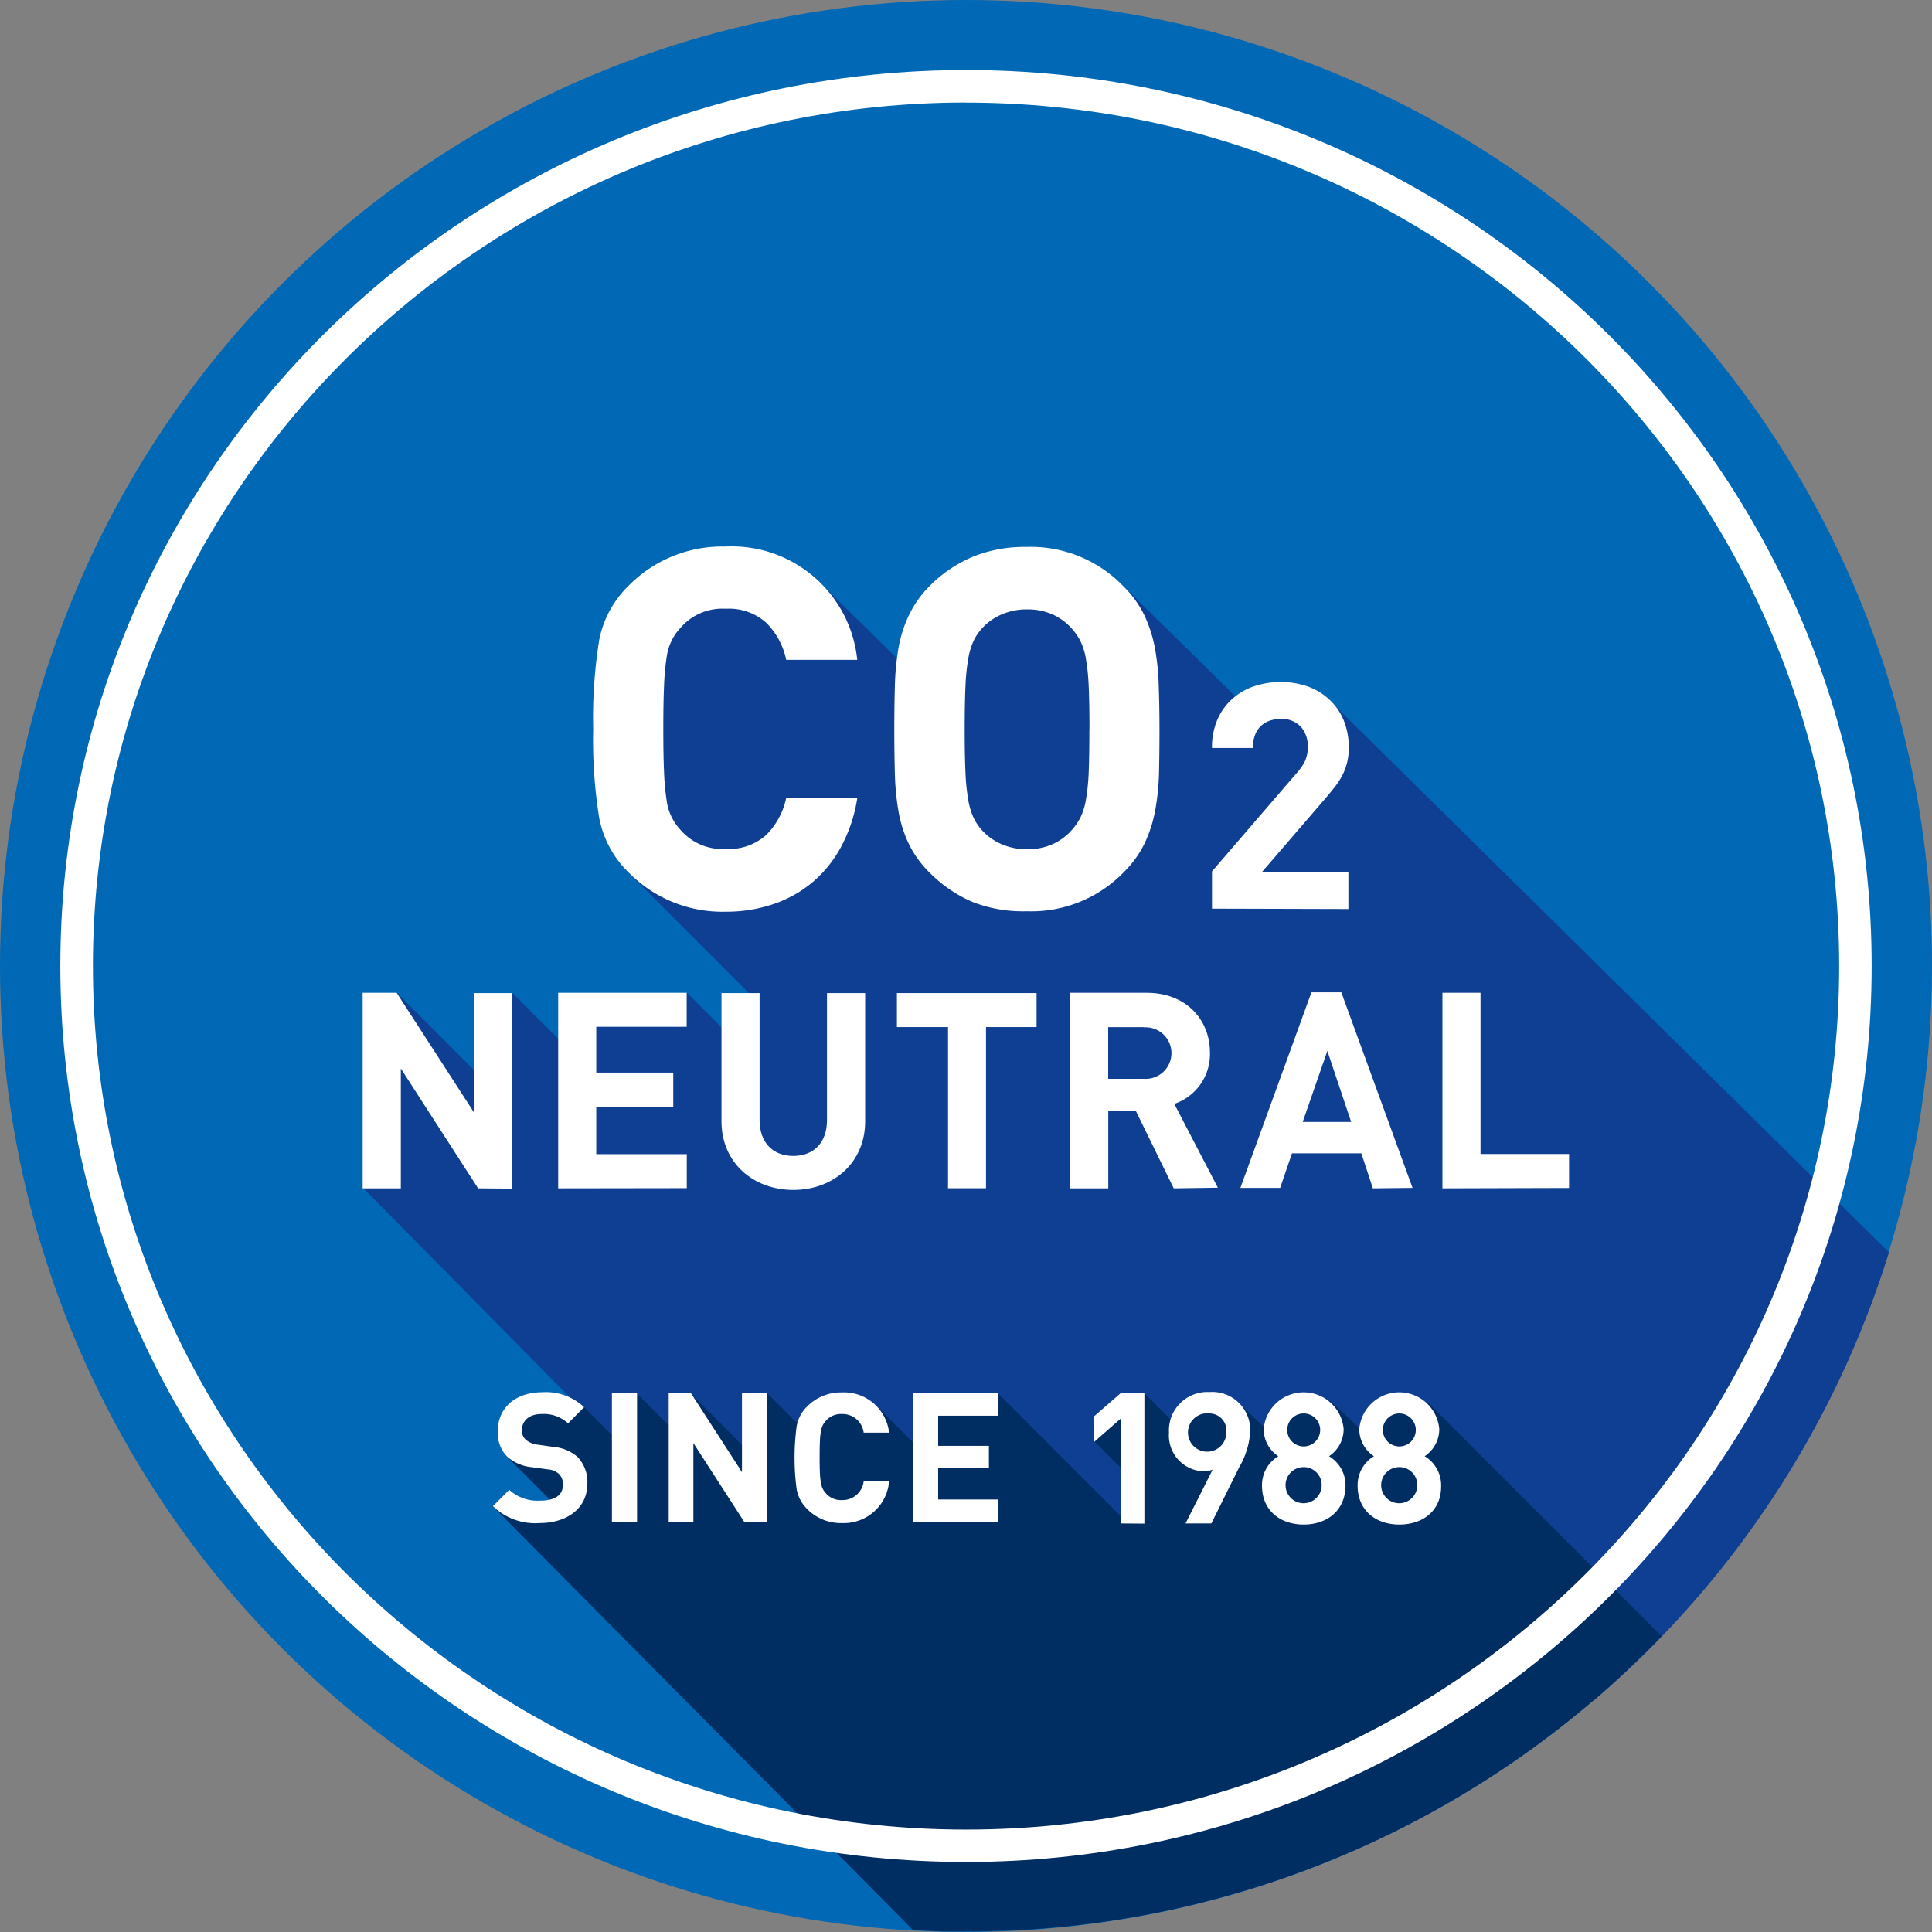
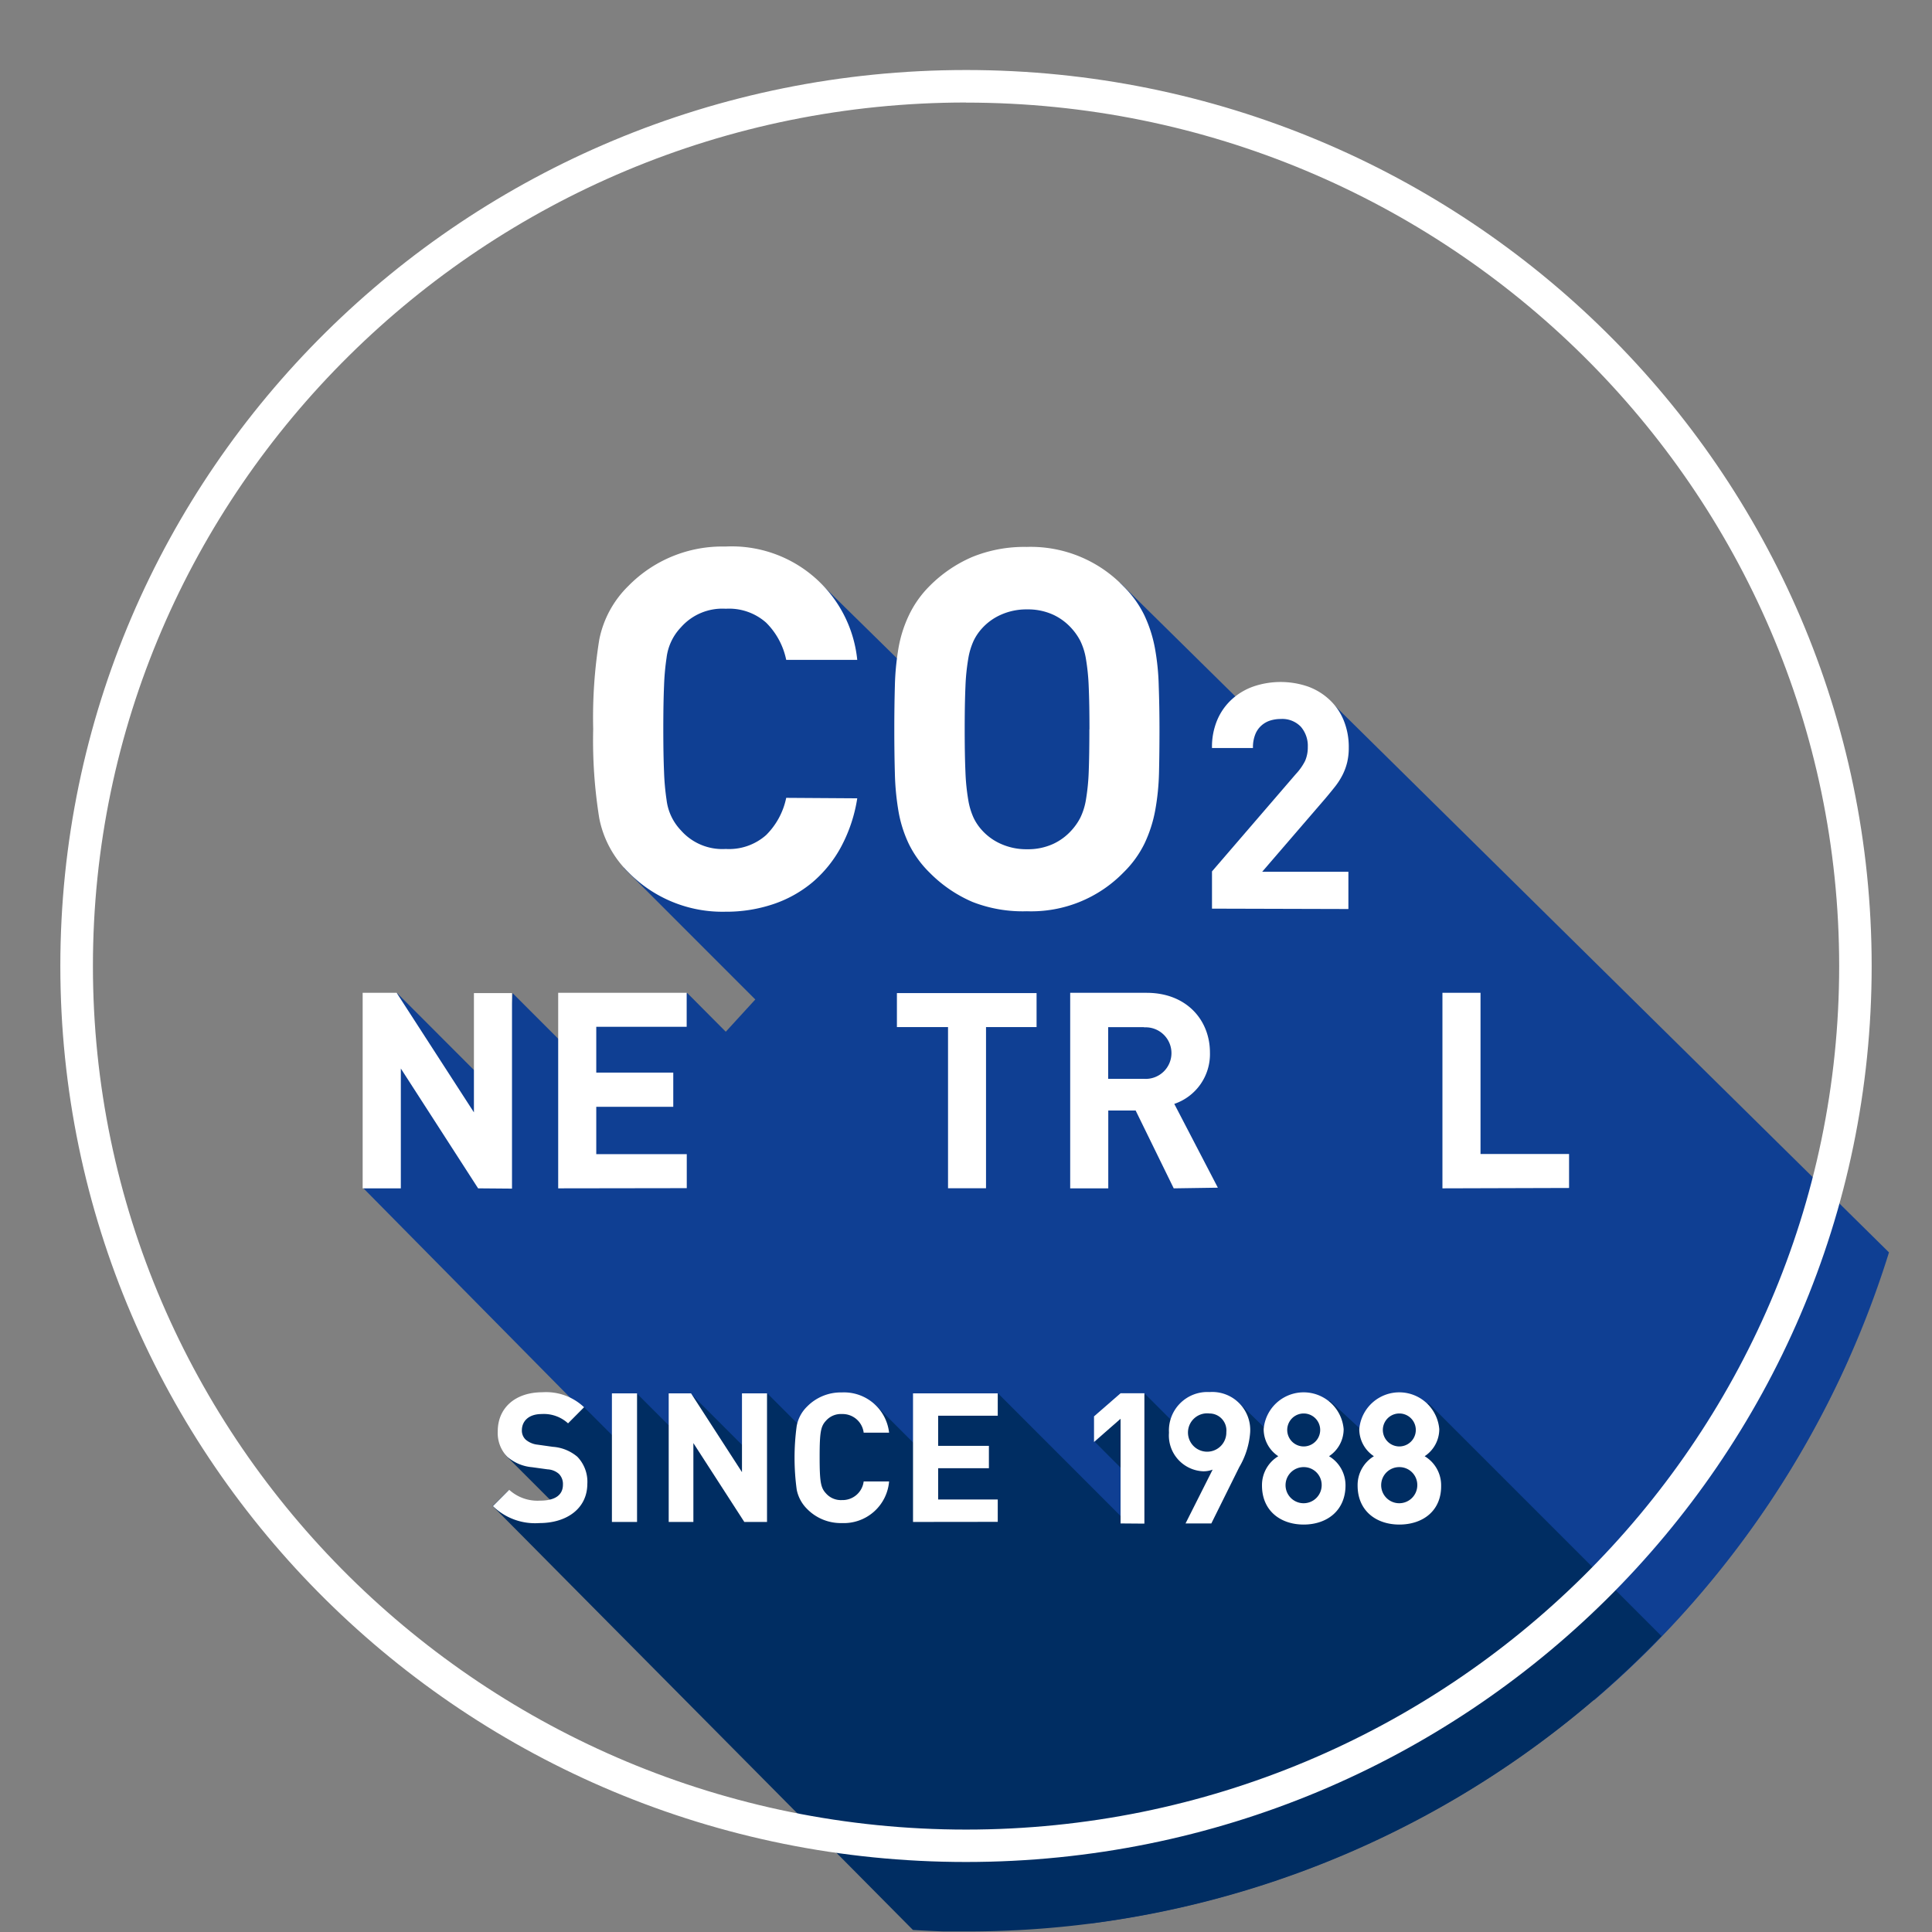
<svg xmlns="http://www.w3.org/2000/svg" viewBox="0 0 207.5 207.51">
  <rect x="0" y="0" width="207.5" height="207.51" fill="#808080" stroke="none" />
  <defs>
    <style>.cls-1{fill:#0068b4;}.cls-2{fill:#0f3f93;fill-rule:evenodd;}.cls-3{fill:#fff;}.cls-4{fill:#002d62;}.cls-5{fill:none;stroke:#5c6670;stroke-miterlimit:10;stroke-width:0.1px;}</style>
  </defs>
  <title>CO2_neutral_rund</title>
  <g id="Ebene_1" data-name="Ebene 1">
-     <circle class="cls-1" cx="103.75" cy="103.75" r="103.75" />
    <path class="cls-2" d="M143.74,76.13l-4.17-.52-5.39.63-12.7-12.52-1.65.41-14.26.43-6.94,8.37-9.48-9.31-12.94-1-6.25,7-.3,17.74-1.47,7,22.25,22.26,17.34,22.88,64.59,44.25a103.82,103.82,0,0,0,31.69-48.11Z" transform="translate(-1.18 -1.13)" />
-     <path class="cls-2" d="M199.69,147.15l-39.44-39.35-3.56,11.39L145.31,107.8l-.08.15L138.73,119l-9.48-9.47,0,.17-8.72-.22-3.93,2.34-4-4-.17.13L97.77,111.4l-.2-.2-3.41-3.41-.07.13-4,7.18-7.31-7.31-.19.37-3.46,3.78L75,107.79l-11.34,1.79-.64,5-1.71-1.71-5.07-5.07L55.1,119.07l-2.75-2.75-8.51-8.52-.74,1-.31,18.06-2.6,1.87,78,79A103.81,103.81,0,0,0,199.69,147.15Z" transform="translate(-1.18 -1.13)" />
+     <path class="cls-2" d="M199.69,147.15l-39.44-39.35-3.56,11.39L145.31,107.8l-.08.15l-9.48-9.47,0,.17-8.72-.22-3.93,2.34-4-4-.17.13L97.77,111.4l-.2-.2-3.41-3.41-.07.13-4,7.18-7.31-7.31-.19.37-3.46,3.78L75,107.79l-11.34,1.79-.64,5-1.71-1.71-5.07-5.07L55.1,119.07l-2.75-2.75-8.51-8.52-.74,1-.31,18.06-2.6,1.87,78,79A103.81,103.81,0,0,0,199.69,147.15Z" transform="translate(-1.18 -1.13)" />
    <path class="cls-3" d="M93.25,86.87a16.3,16.3,0,0,1-1.73,5.2,13.19,13.19,0,0,1-3.08,3.82,13,13,0,0,1-4.22,2.35,15.81,15.81,0,0,1-5.14.81,14.12,14.12,0,0,1-10.39-4.22A11.07,11.07,0,0,1,65.54,89a52.64,52.64,0,0,1-.65-9.58,52.62,52.62,0,0,1,.65-9.58,11.07,11.07,0,0,1,3.14-5.79,14.11,14.11,0,0,1,10.39-4.22A13.55,13.55,0,0,1,93.25,72H85.62a7.85,7.85,0,0,0-2.16-4,6,6,0,0,0-4.33-1.49,5.93,5.93,0,0,0-4.82,2,5.71,5.71,0,0,0-1.54,3.27,26.46,26.46,0,0,0-.27,3q-.08,1.82-.08,4.63t.08,4.63a26.4,26.4,0,0,0,.27,3,5.71,5.71,0,0,0,1.54,3.27,5.93,5.93,0,0,0,4.82,2,6,6,0,0,0,4.33-1.49,7.85,7.85,0,0,0,2.16-4Z" transform="translate(-1.18 -1.13)" />
    <path class="cls-3" d="M125.71,79.46q0,2.49-.05,4.65a25.87,25.87,0,0,1-.41,4.06,14.39,14.39,0,0,1-1.14,3.54,11.25,11.25,0,0,1-2.25,3.11A13.83,13.83,0,0,1,111.47,99,14.79,14.79,0,0,1,105.63,98a14.48,14.48,0,0,1-4.6-3.14,11.23,11.23,0,0,1-2.25-3.11,13.5,13.5,0,0,1-1.11-3.54,28,28,0,0,1-.38-4.06q-.06-2.16-.06-4.65t.06-4.65a28,28,0,0,1,.38-4.06,13.53,13.53,0,0,1,1.11-3.54A11.24,11.24,0,0,1,101,64.09a14.51,14.51,0,0,1,4.6-3.14,14.82,14.82,0,0,1,5.84-1.08,13.82,13.82,0,0,1,10.39,4.22,11.27,11.27,0,0,1,2.25,3.11,14.42,14.42,0,0,1,1.14,3.54,25.87,25.87,0,0,1,.41,4.06Q125.71,77,125.71,79.46Zm-7.52,0q0-2.76-.08-4.57a23.13,23.13,0,0,0-.3-3,7,7,0,0,0-.6-1.92,6.29,6.29,0,0,0-.92-1.33,6.11,6.11,0,0,0-2-1.49,6.51,6.51,0,0,0-2.79-.57,6.69,6.69,0,0,0-2.81.57,6,6,0,0,0-2.06,1.49,5.49,5.49,0,0,0-.89,1.33,7.57,7.57,0,0,0-.57,1.92,22.89,22.89,0,0,0-.3,3q-.08,1.82-.08,4.57t.08,4.57a22.86,22.86,0,0,0,.3,3,7.55,7.55,0,0,0,.57,1.92,5.46,5.46,0,0,0,.89,1.33,6,6,0,0,0,2.06,1.49,6.69,6.69,0,0,0,2.81.57,6.51,6.51,0,0,0,2.79-.57,6.09,6.09,0,0,0,2-1.49,6.25,6.25,0,0,0,.92-1.33,7,7,0,0,0,.6-1.92,23.11,23.11,0,0,0,.3-3Q118.18,82.22,118.18,79.46Z" transform="translate(-1.18 -1.13)" />
    <path class="cls-3" d="M131.35,98.72v-4l9-10.45a6,6,0,0,0,1-1.42,3.63,3.63,0,0,0,.29-1.49,3.14,3.14,0,0,0-.75-2.18,2.76,2.76,0,0,0-2.16-.83,3.81,3.81,0,0,0-1.07.15,2.59,2.59,0,0,0-.95.51A2.49,2.49,0,0,0,136,80a3.75,3.75,0,0,0-.25,1.47h-4.4a7.43,7.43,0,0,1,.56-3,6.37,6.37,0,0,1,1.56-2.22,6.77,6.77,0,0,1,2.33-1.39,9.07,9.07,0,0,1,5.84,0A6.73,6.73,0,0,1,144,76.31a6.2,6.2,0,0,1,1.5,2.2,7.55,7.55,0,0,1,.54,2.92,6.67,6.67,0,0,1-.17,1.57,6.28,6.28,0,0,1-.49,1.34,7.58,7.58,0,0,1-.81,1.27q-.49.62-1.1,1.34l-6.73,7.81H146v4Z" transform="translate(-1.18 -1.13)" />
    <path class="cls-3" d="M52.53,128.76l-8.3-12.87v12.87H40.13v-21h3.65l8.3,12.84V107.79h4.09v21Z" transform="translate(-1.18 -1.13)" />
    <path class="cls-3" d="M61.13,128.76v-21H74.93v3.65H65.22v4.92h8.27V120H65.22v5.09h9.72v3.65Z" transform="translate(-1.18 -1.13)" />
-     <path class="cls-3" d="M86.39,128.93c-4.3,0-7.72-2.91-7.72-7.36V107.79h4.09v13.63c0,2.41,1.41,3.86,3.62,3.86S90,123.84,90,121.43V107.79H94.1v13.78C94.1,126,90.69,128.93,86.39,128.93Z" transform="translate(-1.18 -1.13)" />
    <path class="cls-3" d="M107.08,111.44v17.31H103V111.44H97.51v-3.65h15v3.65Z" transform="translate(-1.18 -1.13)" />
    <path class="cls-3" d="M127.24,128.76l-4.09-8.36h-2.94v8.36h-4.09v-21h8.21c4.27,0,6.8,2.91,6.8,6.42a5.64,5.64,0,0,1-3.83,5.51l4.68,9Zm-3.18-17.31h-3.86V117h3.86a2.77,2.77,0,1,0,0-5.53Z" transform="translate(-1.18 -1.13)" />
-     <path class="cls-3" d="M148.63,128.76,147.39,125h-7.45l-1.27,3.71h-4.27l7.63-21h3.21l7.65,21ZM143.74,114l-2.65,7.63h5.21Z" transform="translate(-1.18 -1.13)" />
    <path class="cls-3" d="M156.1,128.76v-21h4.09v17.31h9.51v3.65Z" transform="translate(-1.18 -1.13)" />
    <path class="cls-4" d="M179.63,176.85l-25-25-4,.64-3.35,2.11-3.24-3-1.78.25a2.44,2.44,0,0,1-2.54.25c-.57-.23-2.46,2.63-2.46,2.63L134,151.57l-1.6.33-1.13-.51-1.67.64-2,2.25-3.44-3.44L118.78,156l3.29,3.3-.39,4.8-13.29-13.3-8,1-.81,4.59-4.4-4.4-1.43-.11-6.81,2.25-3.36-3.36-2.69,5.56-5.55-5.55L73,154.21l-3.42-3.42-2.19,4.95-3.5-3.5-4.56-1.51s-3.53.6-4.24,2.3a5.35,5.35,0,0,0,.46,4.47l4.9,4.9a4.81,4.81,0,0,1-4.62-1.22l-1.74,1.7,45.14,45.53q1.63.1,3.27.16h.28c.85,0,1.7,0,2.56,0A103.41,103.41,0,0,0,179.63,176.85Z" transform="translate(-1.18 -1.13)" />
    <path class="cls-3" d="M104.94,12.15c51.71,0,93.77,41.6,93.77,92.74s-42.07,92.74-93.77,92.74S11.16,156,11.16,104.88s42.07-92.74,93.77-92.74m0-3.49c-53.72,0-97.27,43.08-97.27,96.23s43.55,96.23,97.27,96.23S202.2,158,202.2,104.88,158.65,8.65,104.94,8.65Z" transform="translate(-1.18 -1.13)" />
    <path class="cls-5" d="M51.73,167.85" transform="translate(-1.18 -1.13)" />
    <path class="cls-3" d="M59.12,164.71a6.49,6.49,0,0,1-5-1.82l1.75-1.75a4.52,4.52,0,0,0,3.33,1.16c1.59,0,2.44-.6,2.44-1.71a1.54,1.54,0,0,0-.43-1.16,2,2,0,0,0-1.22-.49l-1.67-.23a4.68,4.68,0,0,1-2.68-1.14,3.66,3.66,0,0,1-1-2.72c0-2.46,1.82-4.19,4.81-4.19a5.92,5.92,0,0,1,4.46,1.61L62.19,154a3.85,3.85,0,0,0-2.83-1c-1.44,0-2.13.8-2.13,1.75a1.33,1.33,0,0,0,.41,1,2.36,2.36,0,0,0,1.28.54l1.63.23a4.57,4.57,0,0,1,2.64,1.07,3.87,3.87,0,0,1,1.07,2.93C64.24,163.19,62,164.71,59.12,164.71Z" transform="translate(-1.18 -1.13)" />
    <path class="cls-3" d="M66.9,164.59V150.78h2.7v13.81Z" transform="translate(-1.18 -1.13)" />
    <path class="cls-3" d="M81.12,164.59l-5.47-8.47v8.47H73V150.78h2.4l5.47,8.46v-8.46h2.69v13.81Z" transform="translate(-1.18 -1.13)" />
    <path class="cls-3" d="M91.59,164.71a5.06,5.06,0,0,1-3.72-1.51,4,4,0,0,1-1.12-2.07,25.35,25.35,0,0,1,0-6.87,3.91,3.91,0,0,1,1.12-2.07,5.07,5.07,0,0,1,3.72-1.51A4.87,4.87,0,0,1,96.67,155H93.94a2.28,2.28,0,0,0-2.33-2,2.13,2.13,0,0,0-1.72.72c-.56.6-.68,1.22-.68,3.9s.12,3.3.68,3.9a2.13,2.13,0,0,0,1.72.72,2.28,2.28,0,0,0,2.33-2h2.73A4.88,4.88,0,0,1,91.59,164.71Z" transform="translate(-1.18 -1.13)" />
    <path class="cls-3" d="M99.24,164.59V150.78h9.1v2.4h-6.4v3.24h5.45v2.4h-5.45v3.36h6.4v2.4Z" transform="translate(-1.18 -1.13)" />
    <path class="cls-3" d="M121.53,164.75V153.51L118.68,156v-2.75l2.85-2.48h2.56v14Z" transform="translate(-1.18 -1.13)" />
    <path class="cls-3" d="M134.28,158.7l-3,6.05h-2.77l2.91-5.78a2.77,2.77,0,0,1-1,.18,3.85,3.85,0,0,1-3.69-4.15,4.13,4.13,0,0,1,4.36-4.36,4.08,4.08,0,0,1,4.36,4.32A8.59,8.59,0,0,1,134.28,158.7Zm-3.2-5.76a2.06,2.06,0,1,0,1.81,2A1.82,1.82,0,0,0,131.08,152.94Z" transform="translate(-1.18 -1.13)" />
    <path class="cls-3" d="M141.2,164.87c-2.48,0-4.48-1.47-4.48-4.19a3.62,3.62,0,0,1,1.75-3.15,3.48,3.48,0,0,1-1.57-2.91,4.31,4.31,0,0,1,8.59,0,3.48,3.48,0,0,1-1.57,2.91,3.63,3.63,0,0,1,1.77,3.15C145.68,163.39,143.68,164.87,141.2,164.87Zm0-6.17a1.94,1.94,0,1,0,1.93,1.95A1.92,1.92,0,0,0,141.2,158.7Zm0-5.76a1.77,1.77,0,0,0,0,3.54,1.77,1.77,0,0,0,0-3.54Z" transform="translate(-1.18 -1.13)" />
    <path class="cls-3" d="M151.47,164.87c-2.48,0-4.48-1.47-4.48-4.19a3.62,3.62,0,0,1,1.75-3.15,3.48,3.48,0,0,1-1.57-2.91,4.31,4.31,0,0,1,8.59,0,3.48,3.48,0,0,1-1.57,2.91,3.63,3.63,0,0,1,1.77,3.15C156,163.39,154,164.87,151.47,164.87Zm0-6.17a1.94,1.94,0,1,0,1.93,1.95A1.92,1.92,0,0,0,151.47,158.7Zm0-5.76a1.77,1.77,0,0,0,0,3.54,1.77,1.77,0,0,0,0-3.54Z" transform="translate(-1.18 -1.13)" />
  </g>
</svg>